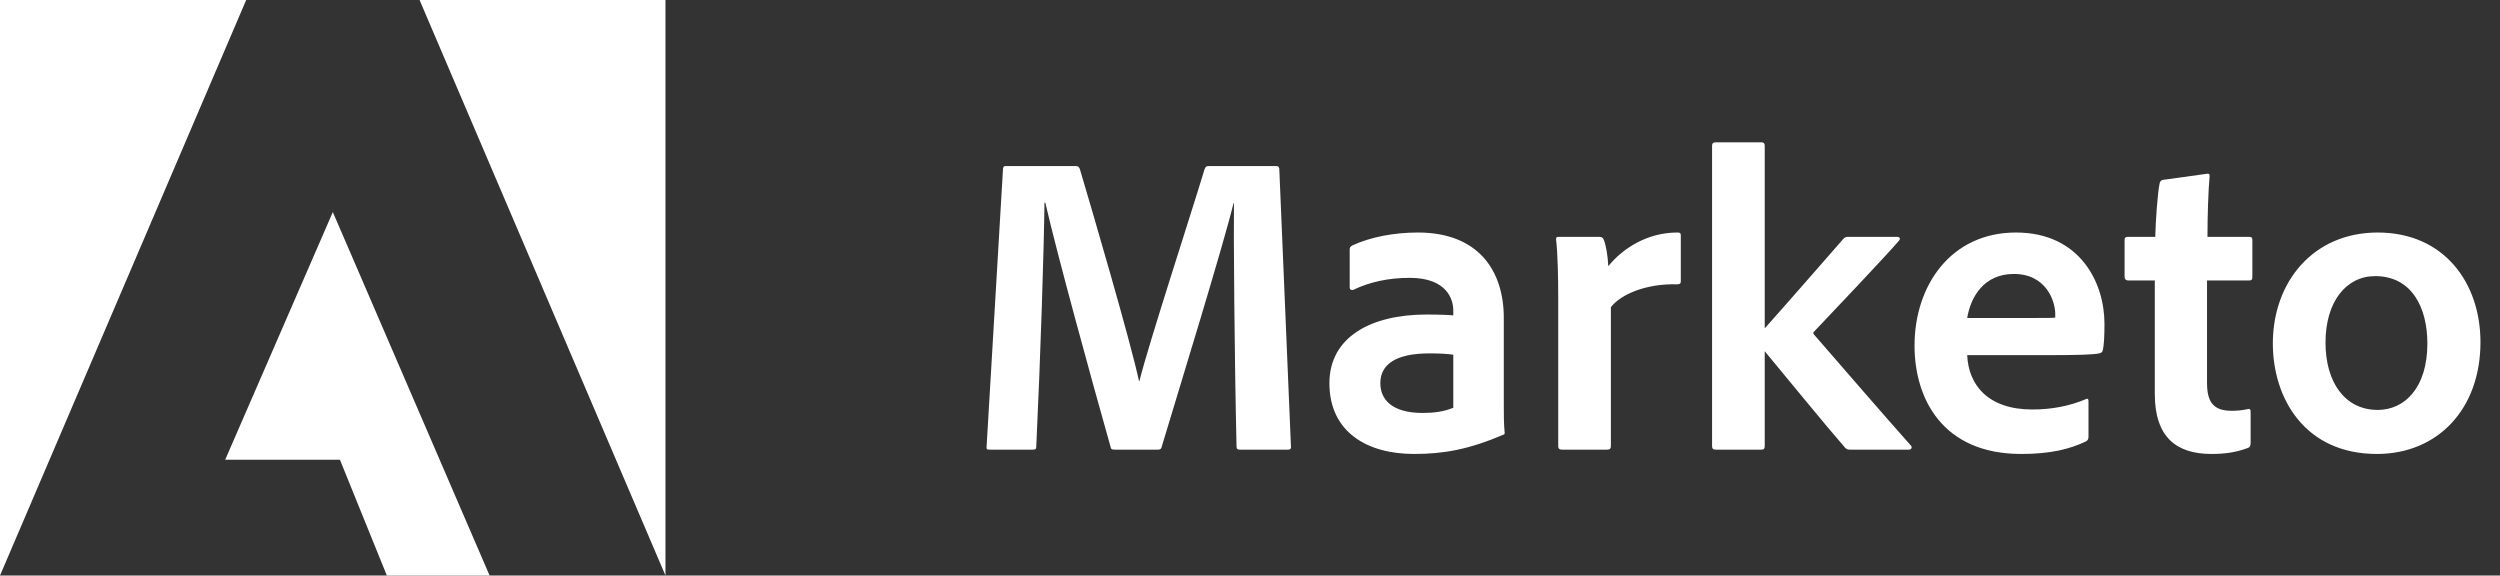
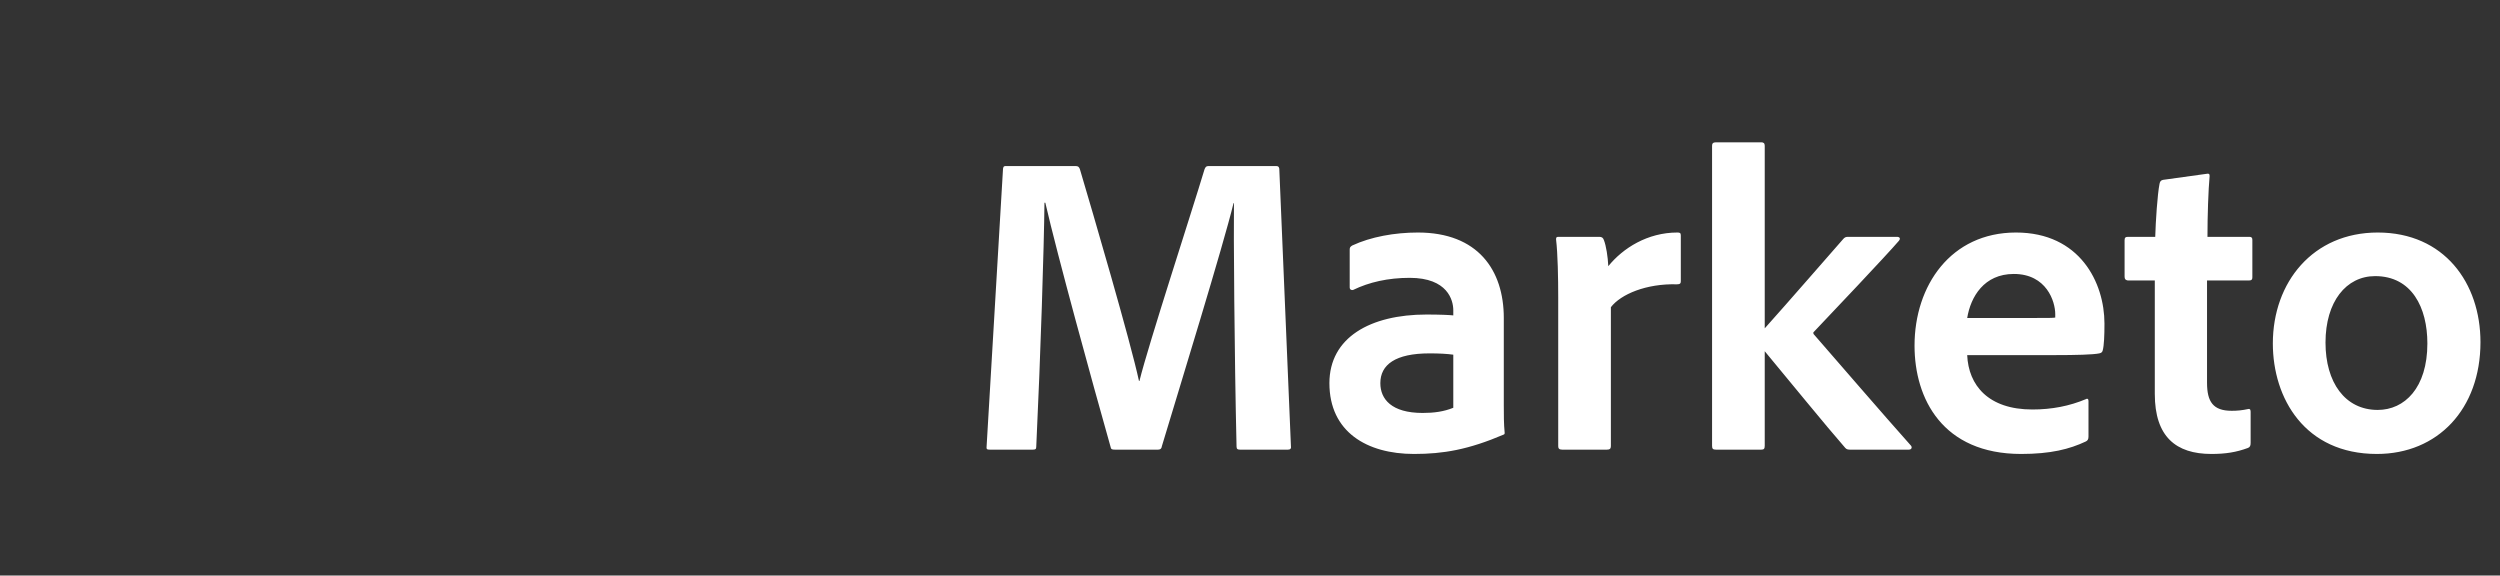
<svg xmlns="http://www.w3.org/2000/svg" width="139" height="32" viewBox="0 0 139 32" fill="none">
  <rect x="0" y="0" width="139" height="32" fill="#333333" stroke="none" />
-   <path fill-rule="evenodd" clip-rule="evenodd" d="M23.328 0H37V32L23.328 0ZM13.688 0H0V32L13.688 0ZM18.505 11.791L27.222 32H21.509L18.9 25.562H12.52L18.505 11.791Z" fill="white" />
  <path d="M55.768 9.376C55.792 9.232 55.84 9.232 55.96 9.232H59.8C59.944 9.232 59.992 9.28 60.04 9.4C60.76 11.824 62.848 18.952 63.328 21.184H63.352C63.856 19.144 66.232 11.872 66.976 9.4C67.024 9.304 67.048 9.232 67.192 9.232H70.936C71.056 9.232 71.104 9.256 71.128 9.376L71.776 24.808C71.8 24.952 71.728 25 71.608 25H68.944C68.824 25 68.752 24.976 68.752 24.832C68.632 19.72 68.584 12.808 68.608 11.296H68.584C68.032 13.6 65.56 21.616 64.6 24.808C64.576 24.976 64.48 25 64.384 25H61.984C61.816 25 61.768 24.976 61.744 24.832C60.712 21.184 58.792 14.2 58.12 11.272H58.072C58.048 13.696 57.856 19.792 57.616 24.832C57.616 24.976 57.568 25 57.424 25H55.024C54.88 25 54.832 24.976 54.856 24.808L55.768 9.376ZM80.803 22.672V19.72C80.443 19.672 80.035 19.648 79.483 19.648C77.587 19.648 76.747 20.272 76.747 21.304C76.747 22.192 77.371 22.96 79.099 22.96C79.723 22.96 80.275 22.888 80.803 22.672ZM83.611 17.68V22.552C83.611 23.08 83.611 23.56 83.659 24.064C83.659 24.112 83.659 24.136 83.611 24.16C81.643 25 80.251 25.24 78.619 25.24C76.003 25.24 73.915 24.016 73.915 21.304C73.915 18.76 76.195 17.488 79.315 17.488C80.035 17.488 80.587 17.512 80.803 17.536V17.248C80.803 16.696 80.491 15.448 78.379 15.448C77.179 15.448 76.123 15.688 75.235 16.12C75.163 16.144 75.043 16.12 75.043 15.976V13.888C75.043 13.768 75.067 13.72 75.187 13.648C76.219 13.168 77.539 12.928 78.835 12.928C82.171 12.928 83.611 15.016 83.611 17.68ZM86.661 13.168H88.917C89.061 13.168 89.133 13.216 89.181 13.36C89.301 13.672 89.397 14.272 89.421 14.8C90.237 13.792 91.605 12.928 93.261 12.928C93.405 12.928 93.453 12.952 93.453 13.096V15.64C93.453 15.76 93.405 15.808 93.237 15.808C91.533 15.76 90.117 16.36 89.565 17.08V24.808C89.565 24.952 89.493 25 89.349 25H86.853C86.685 25 86.637 24.928 86.637 24.808V16.528C86.637 15.496 86.613 14.104 86.517 13.312C86.517 13.192 86.541 13.168 86.661 13.168ZM102.751 13.168H105.463C105.631 13.168 105.679 13.264 105.583 13.384C104.863 14.224 101.743 17.512 100.831 18.472C100.807 18.496 100.831 18.52 100.831 18.568C102.295 20.248 104.671 23.008 106.255 24.784C106.327 24.88 106.279 25 106.135 25H102.847C102.679 25 102.631 24.952 102.535 24.832C101.647 23.824 99.295 20.944 98.119 19.528V24.784C98.119 24.952 98.071 25 97.927 25H95.407C95.239 25 95.191 24.952 95.191 24.784V8.104C95.191 7.984 95.239 7.912 95.407 7.912H97.927C98.047 7.912 98.119 7.96 98.119 8.104V18.256C99.391 16.84 101.911 13.936 102.463 13.312C102.559 13.192 102.631 13.168 102.751 13.168ZM114.248 19.744H109.376C109.448 21.424 110.552 22.768 113 22.768C114.08 22.768 115.064 22.576 115.976 22.192C116.048 22.144 116.12 22.168 116.12 22.288V24.28C116.12 24.424 116.072 24.496 115.976 24.544C115.064 24.976 114.008 25.24 112.376 25.24C108.008 25.24 106.448 22.168 106.448 19.216C106.448 15.88 108.464 12.928 112.088 12.928C115.64 12.928 117.008 15.712 117.008 17.992C117.008 18.664 116.984 19.216 116.912 19.48C116.888 19.576 116.84 19.624 116.72 19.648C116.384 19.72 115.424 19.744 114.248 19.744ZM109.376 17.68H112.952C113.864 17.68 114.176 17.68 114.272 17.656C114.272 17.584 114.272 17.488 114.272 17.464C114.272 16.768 113.792 15.232 111.968 15.232C110.312 15.232 109.568 16.504 109.376 17.68ZM125.135 22.888V24.616C125.135 24.76 125.111 24.856 124.991 24.904C124.343 25.144 123.743 25.24 122.951 25.24C120.983 25.24 119.807 24.28 119.807 21.904V15.592H118.295C118.175 15.568 118.127 15.52 118.127 15.376V13.36C118.127 13.216 118.175 13.168 118.319 13.168H119.831C119.855 12.328 119.951 10.816 120.071 10.216C120.095 10.096 120.143 10.024 120.263 10L122.687 9.664C122.807 9.64 122.855 9.664 122.855 9.784C122.783 10.576 122.735 11.992 122.735 13.168H125.063C125.183 13.168 125.231 13.216 125.231 13.336V15.424C125.231 15.544 125.183 15.592 125.063 15.592H122.711V21.28C122.711 22.336 123.047 22.84 124.079 22.84C124.391 22.84 124.655 22.816 124.991 22.744C125.063 22.72 125.135 22.744 125.135 22.888ZM132.202 12.928C135.898 12.928 137.914 15.736 137.914 19.024C137.914 22.744 135.538 25.24 132.154 25.24C128.146 25.24 126.37 22.144 126.37 19.096C126.37 15.688 128.602 12.928 132.202 12.928ZM132.058 15.352C130.45 15.352 129.298 16.768 129.298 19.048C129.298 21.256 130.378 22.792 132.202 22.792C133.69 22.792 134.962 21.568 134.962 19.096C134.962 17.104 134.098 15.352 132.058 15.352Z" fill="white" />
</svg>